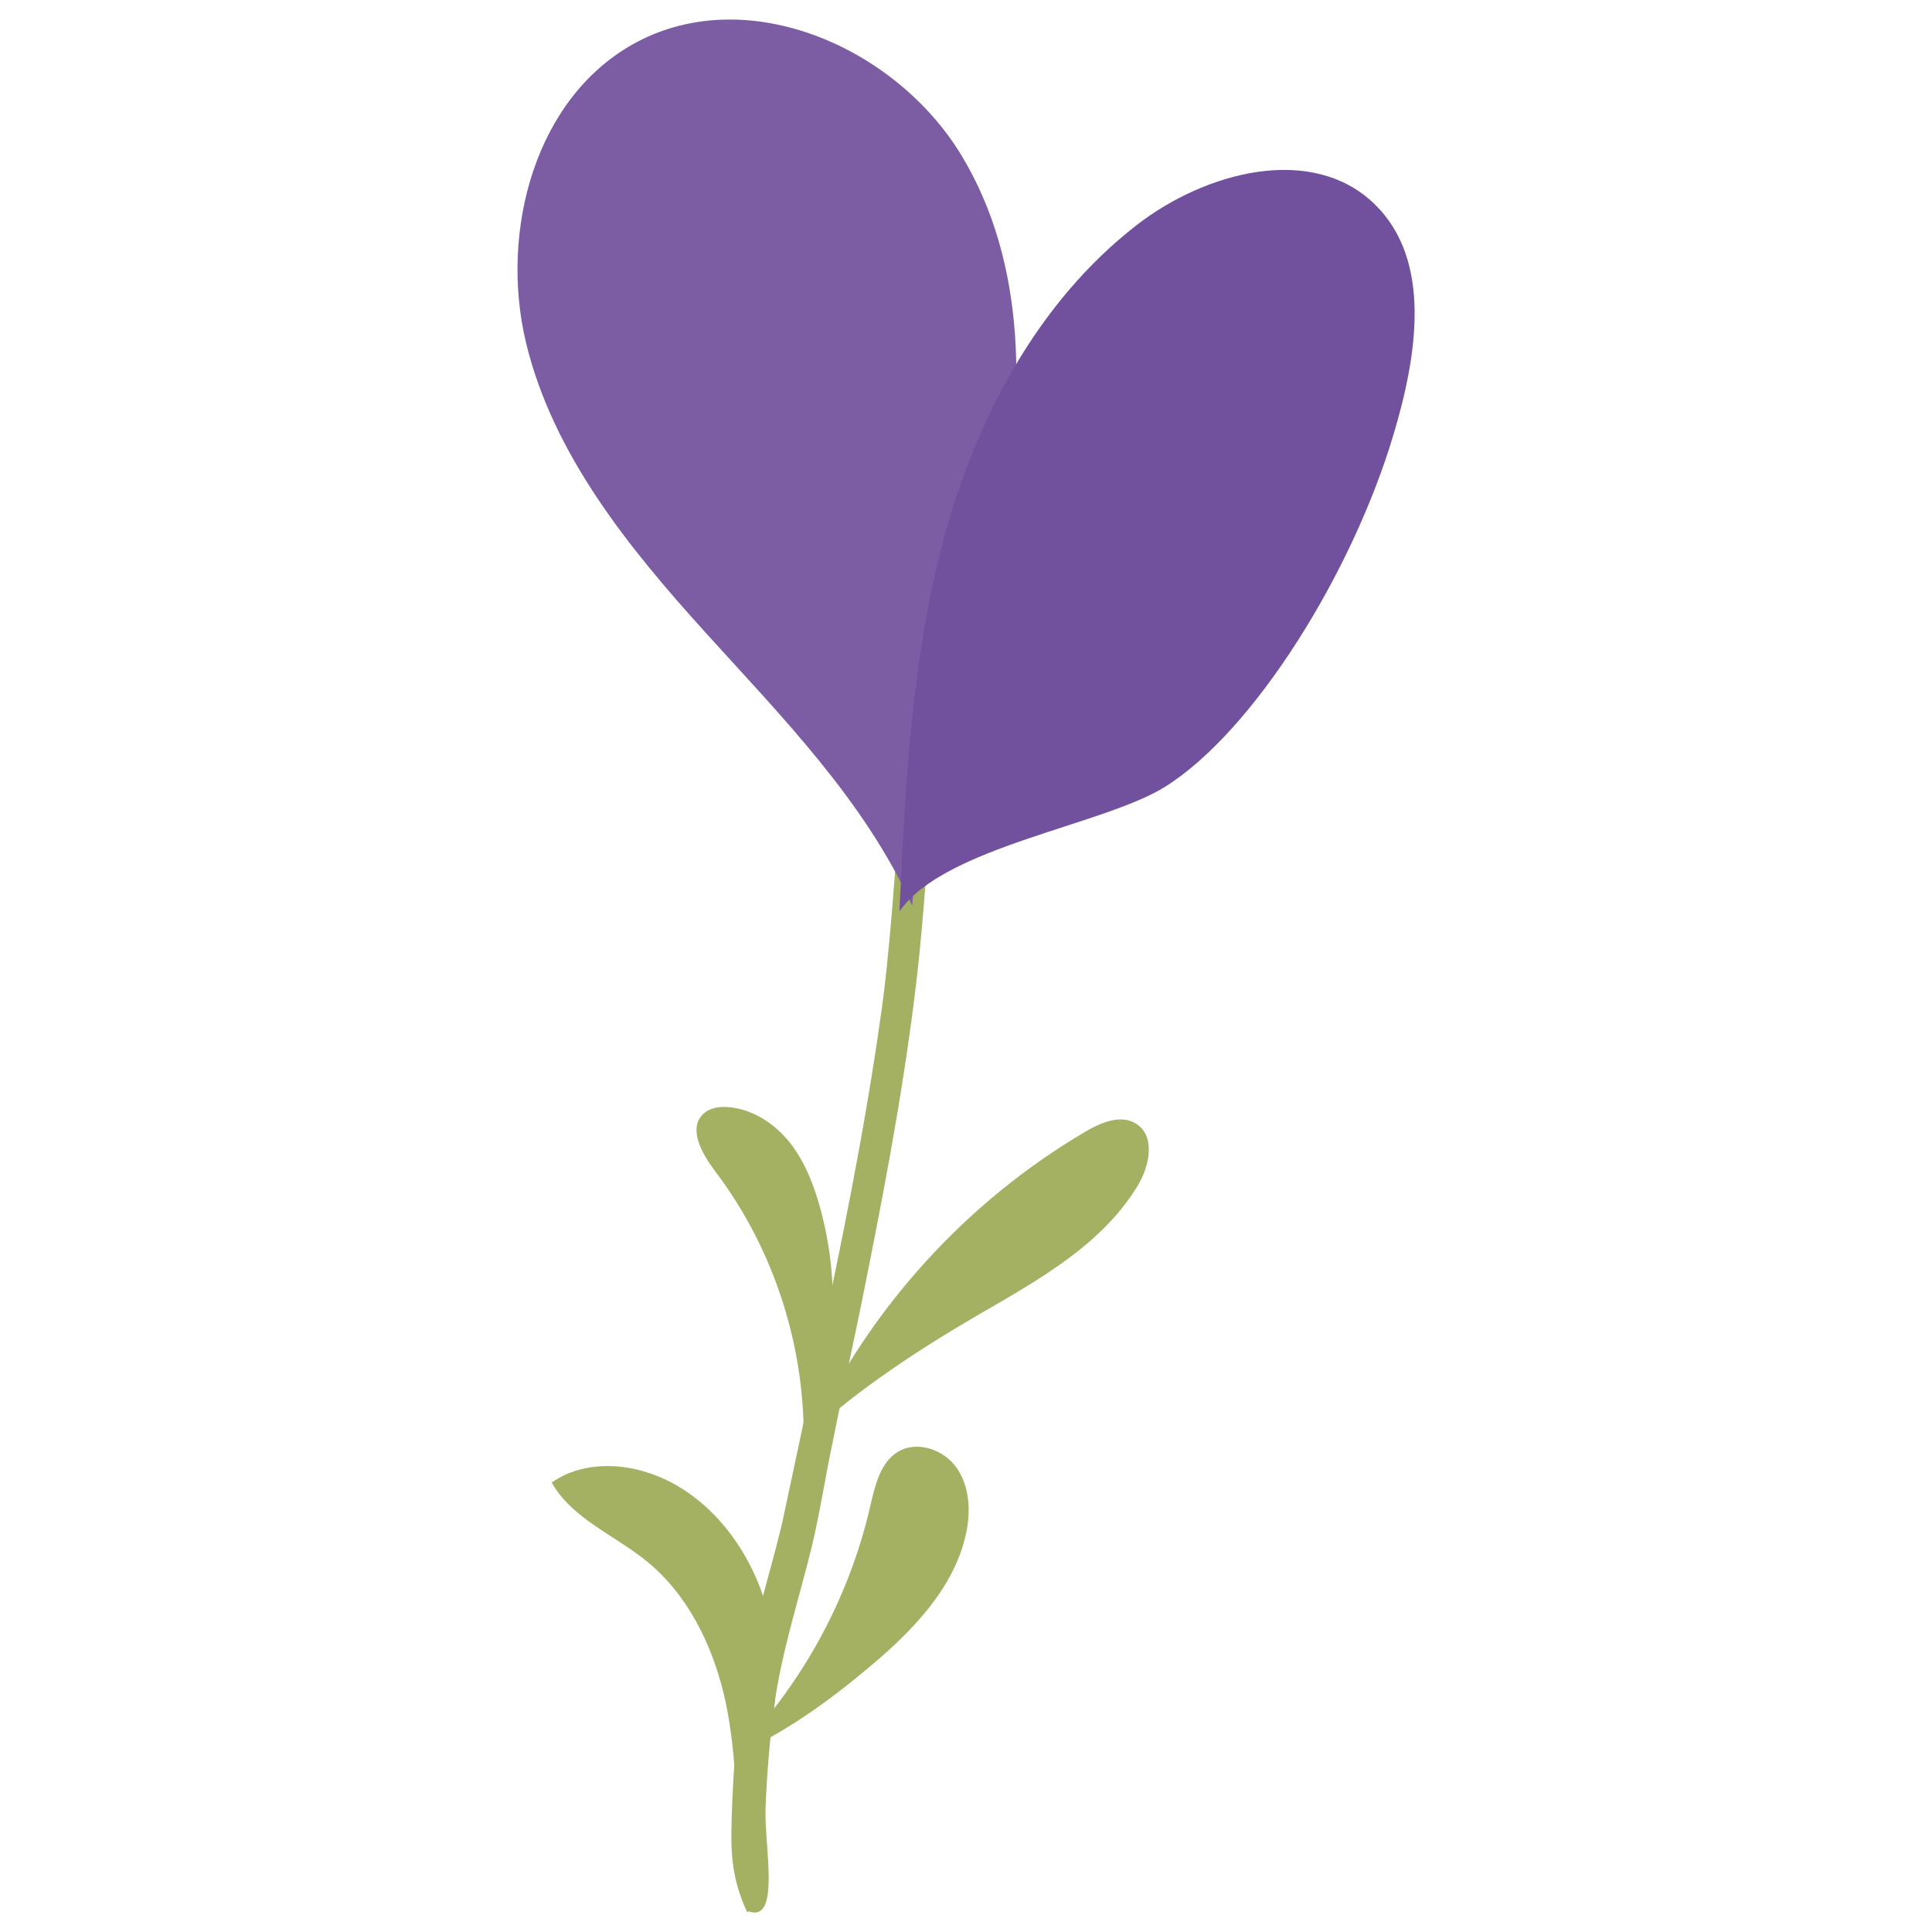
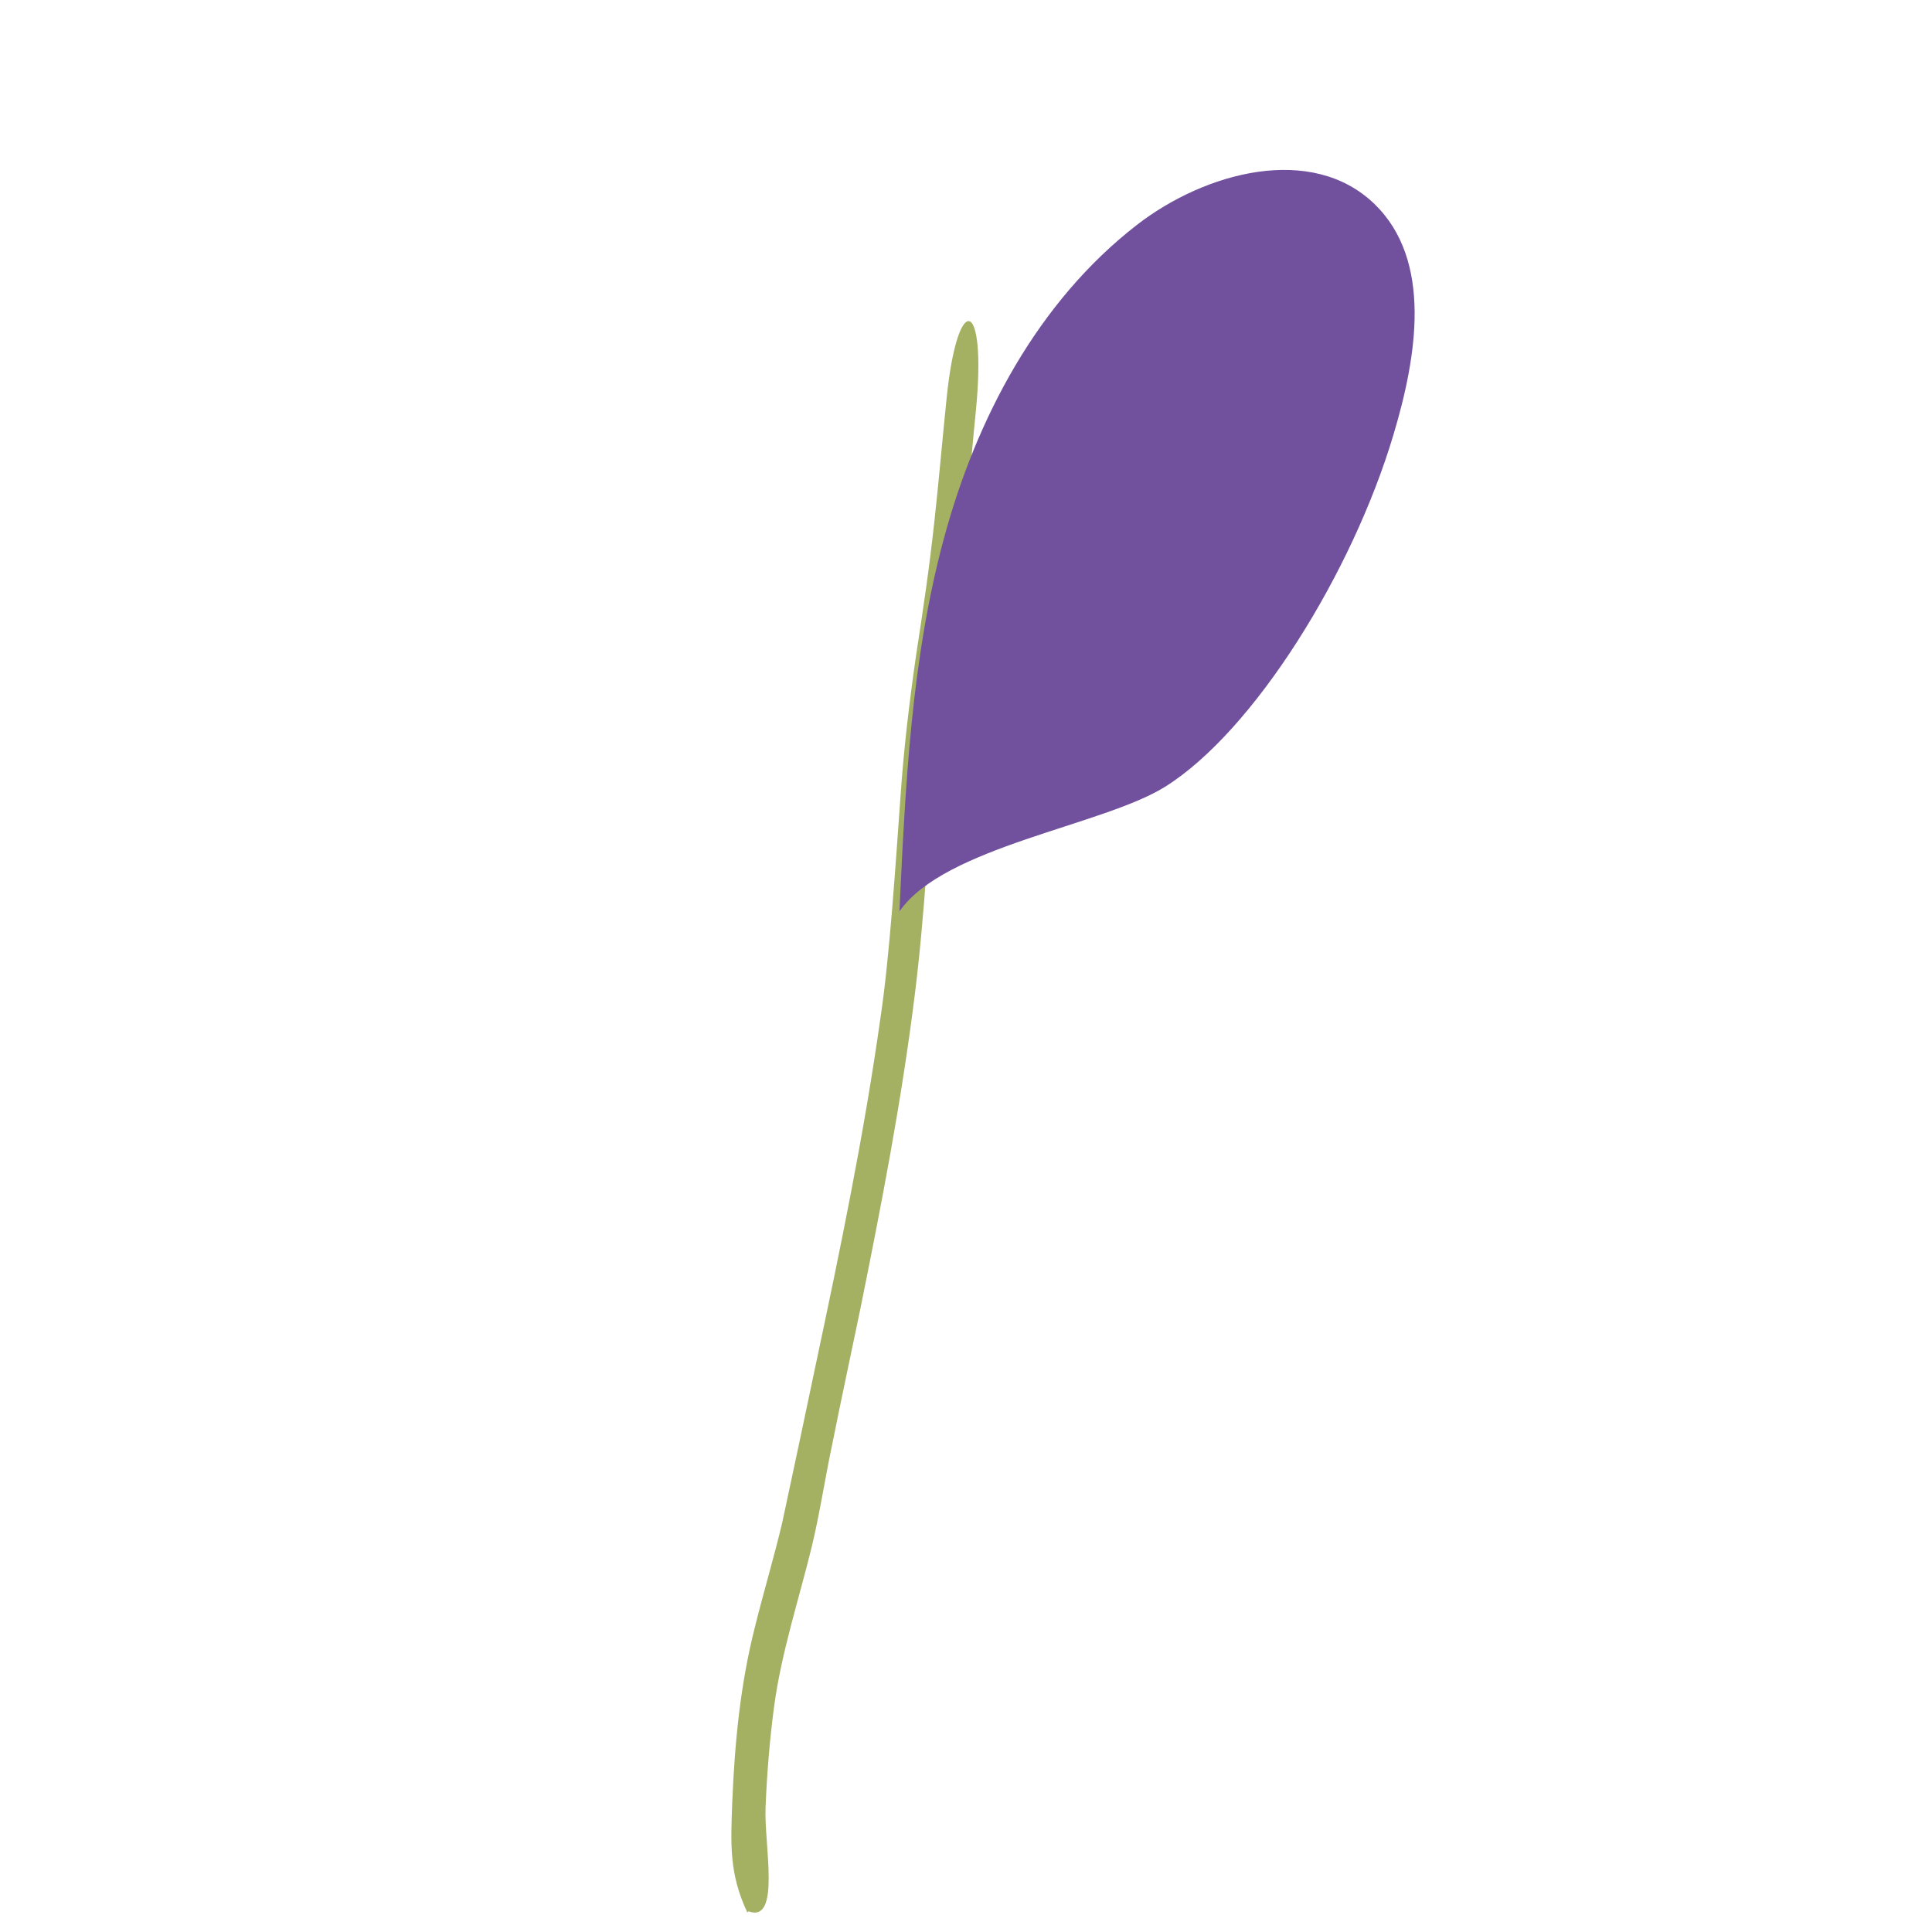
<svg xmlns="http://www.w3.org/2000/svg" viewBox="0 0 72 72" id="Layer_1">
  <defs>
    <style>.cls-1{fill:#71519d;}.cls-2{fill:#a4b062;}.cls-3{fill:#7c5da4;}</style>
  </defs>
  <path d="M27.9,71.23c1.21.45.57-2.51.63-3.87.05-1.24.15-2.47.31-3.7.27-2.06.93-4.04,1.42-6.05.3-1.26.49-2.54.76-3.81.33-1.66.69-3.31,1.03-4.96.79-3.9,1.55-7.81,2.04-11.76.38-3.02.51-6.07.79-9.1.22-2.33.54-4.05.87-6.53.27-2.05.41-4.11.62-6.16.41-4.21-.68-4.48-1.09-.47-.16,1.54-.29,3.09-.46,4.63-.21,1.89-.39,3.07-.69,5.04-.24,1.67-.44,3.35-.56,5.04-.2,2.78-.42,6.17-.76,8.42-.61,4.33-1.5,8.63-2.41,12.91-.41,1.96-.83,3.93-1.25,5.89-.31,1.31-.7,2.6-1.02,3.9-.54,2.12-.75,4.31-.84,6.49-.06,1.6-.12,2.68.56,4.13" class="cls-2" />
-   <path d="M27.47,69.05c-.02-1.96-.04-3.94-.48-5.85-.45-1.91-1.36-3.77-2.88-5.01-1.2-.98-2.79-1.59-3.55-2.94.87-.62,2.02-.73,3.06-.51,2.63.56,4.53,3.06,5.08,5.7.55,2.64-.03,5.38-1.23,8.6Z" class="cls-2" />
-   <path d="M30.25,53.38c2.17-4.64,5.77-8.6,10.19-11.2.59-.35,1.35-.67,1.92-.29.71.47.48,1.58.03,2.31-1.32,2.18-3.67,3.49-5.88,4.77-2.21,1.28-4.49,2.78-6.26,4.4Z" class="cls-2" />
-   <path d="M27.32,65.41c2.52-2.54,4.31-5.79,5.11-9.27.18-.77.37-1.64,1.04-2.04.72-.43,1.73-.07,2.2.63.47.69.51,1.61.33,2.43-.44,2.02-1.99,3.61-3.57,4.94-1.58,1.33-3.32,2.58-5.11,3.32Z" class="cls-2" />
-   <path d="M29.94,54.09c.14-3.73-1.05-7.5-3.31-10.47-.47-.63-.99-1.55-.43-2.1.25-.24.62-.29.96-.26.91.08,1.73.63,2.29,1.34.56.72.89,1.59,1.13,2.47.73,2.72.64,5.66-.65,9.02Z" class="cls-2" />
-   <path d="M33.99,33.75c-1.76-3.9-4.84-7.02-7.71-10.19s-5.68-6.64-6.68-10.8c-.99-4.16.35-9.18,4.13-11.19,4.16-2.21,9.66.19,12.1,4.22,2.44,4.03,2.4,9.11,1.42,13.72-.97,4.61-2.79,9.01-3.26,14.24Z" class="cls-3" />
  <path d="M33.52,33.95c.22-4.66.44-9.36,1.65-13.86,1.21-4.5,3.51-8.85,7.2-11.71,2.56-1.98,6.52-3.03,8.85-.78,2.18,2.11,1.58,5.7.71,8.6-1.53,5.14-5.2,11.05-8.51,13.12-2.32,1.45-8.21,2.23-9.89,4.63Z" class="cls-1" />
</svg>